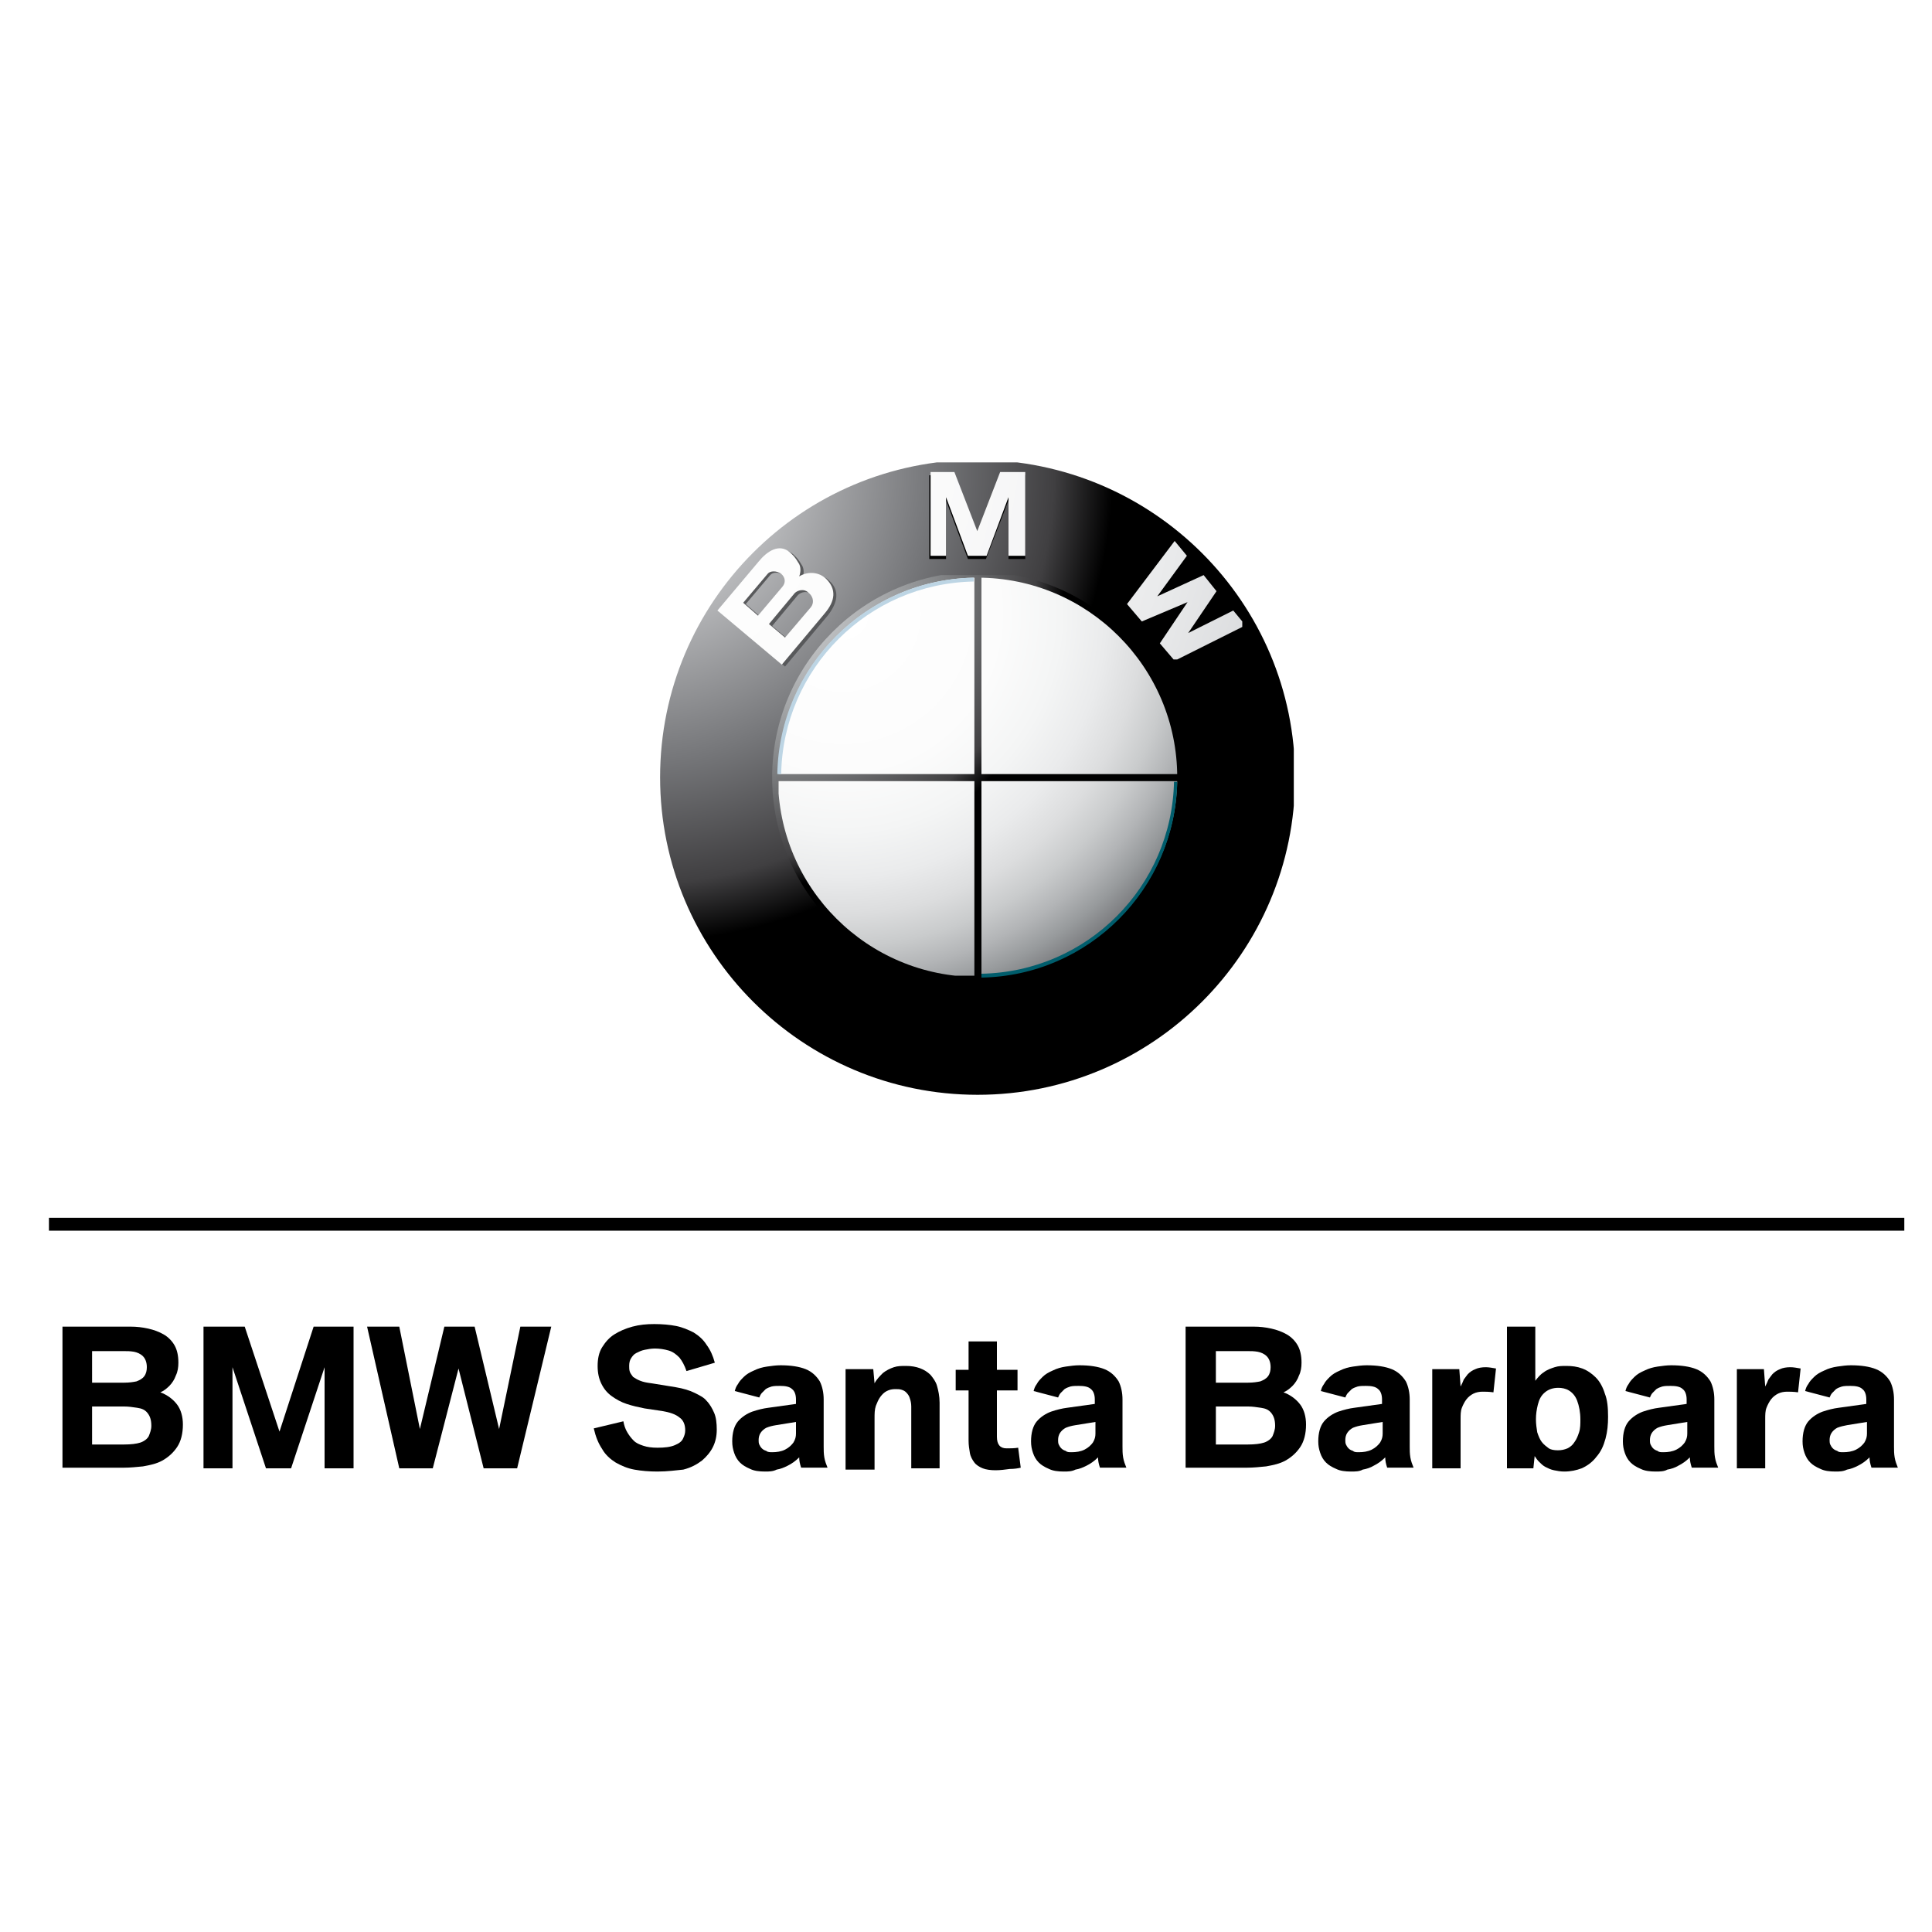
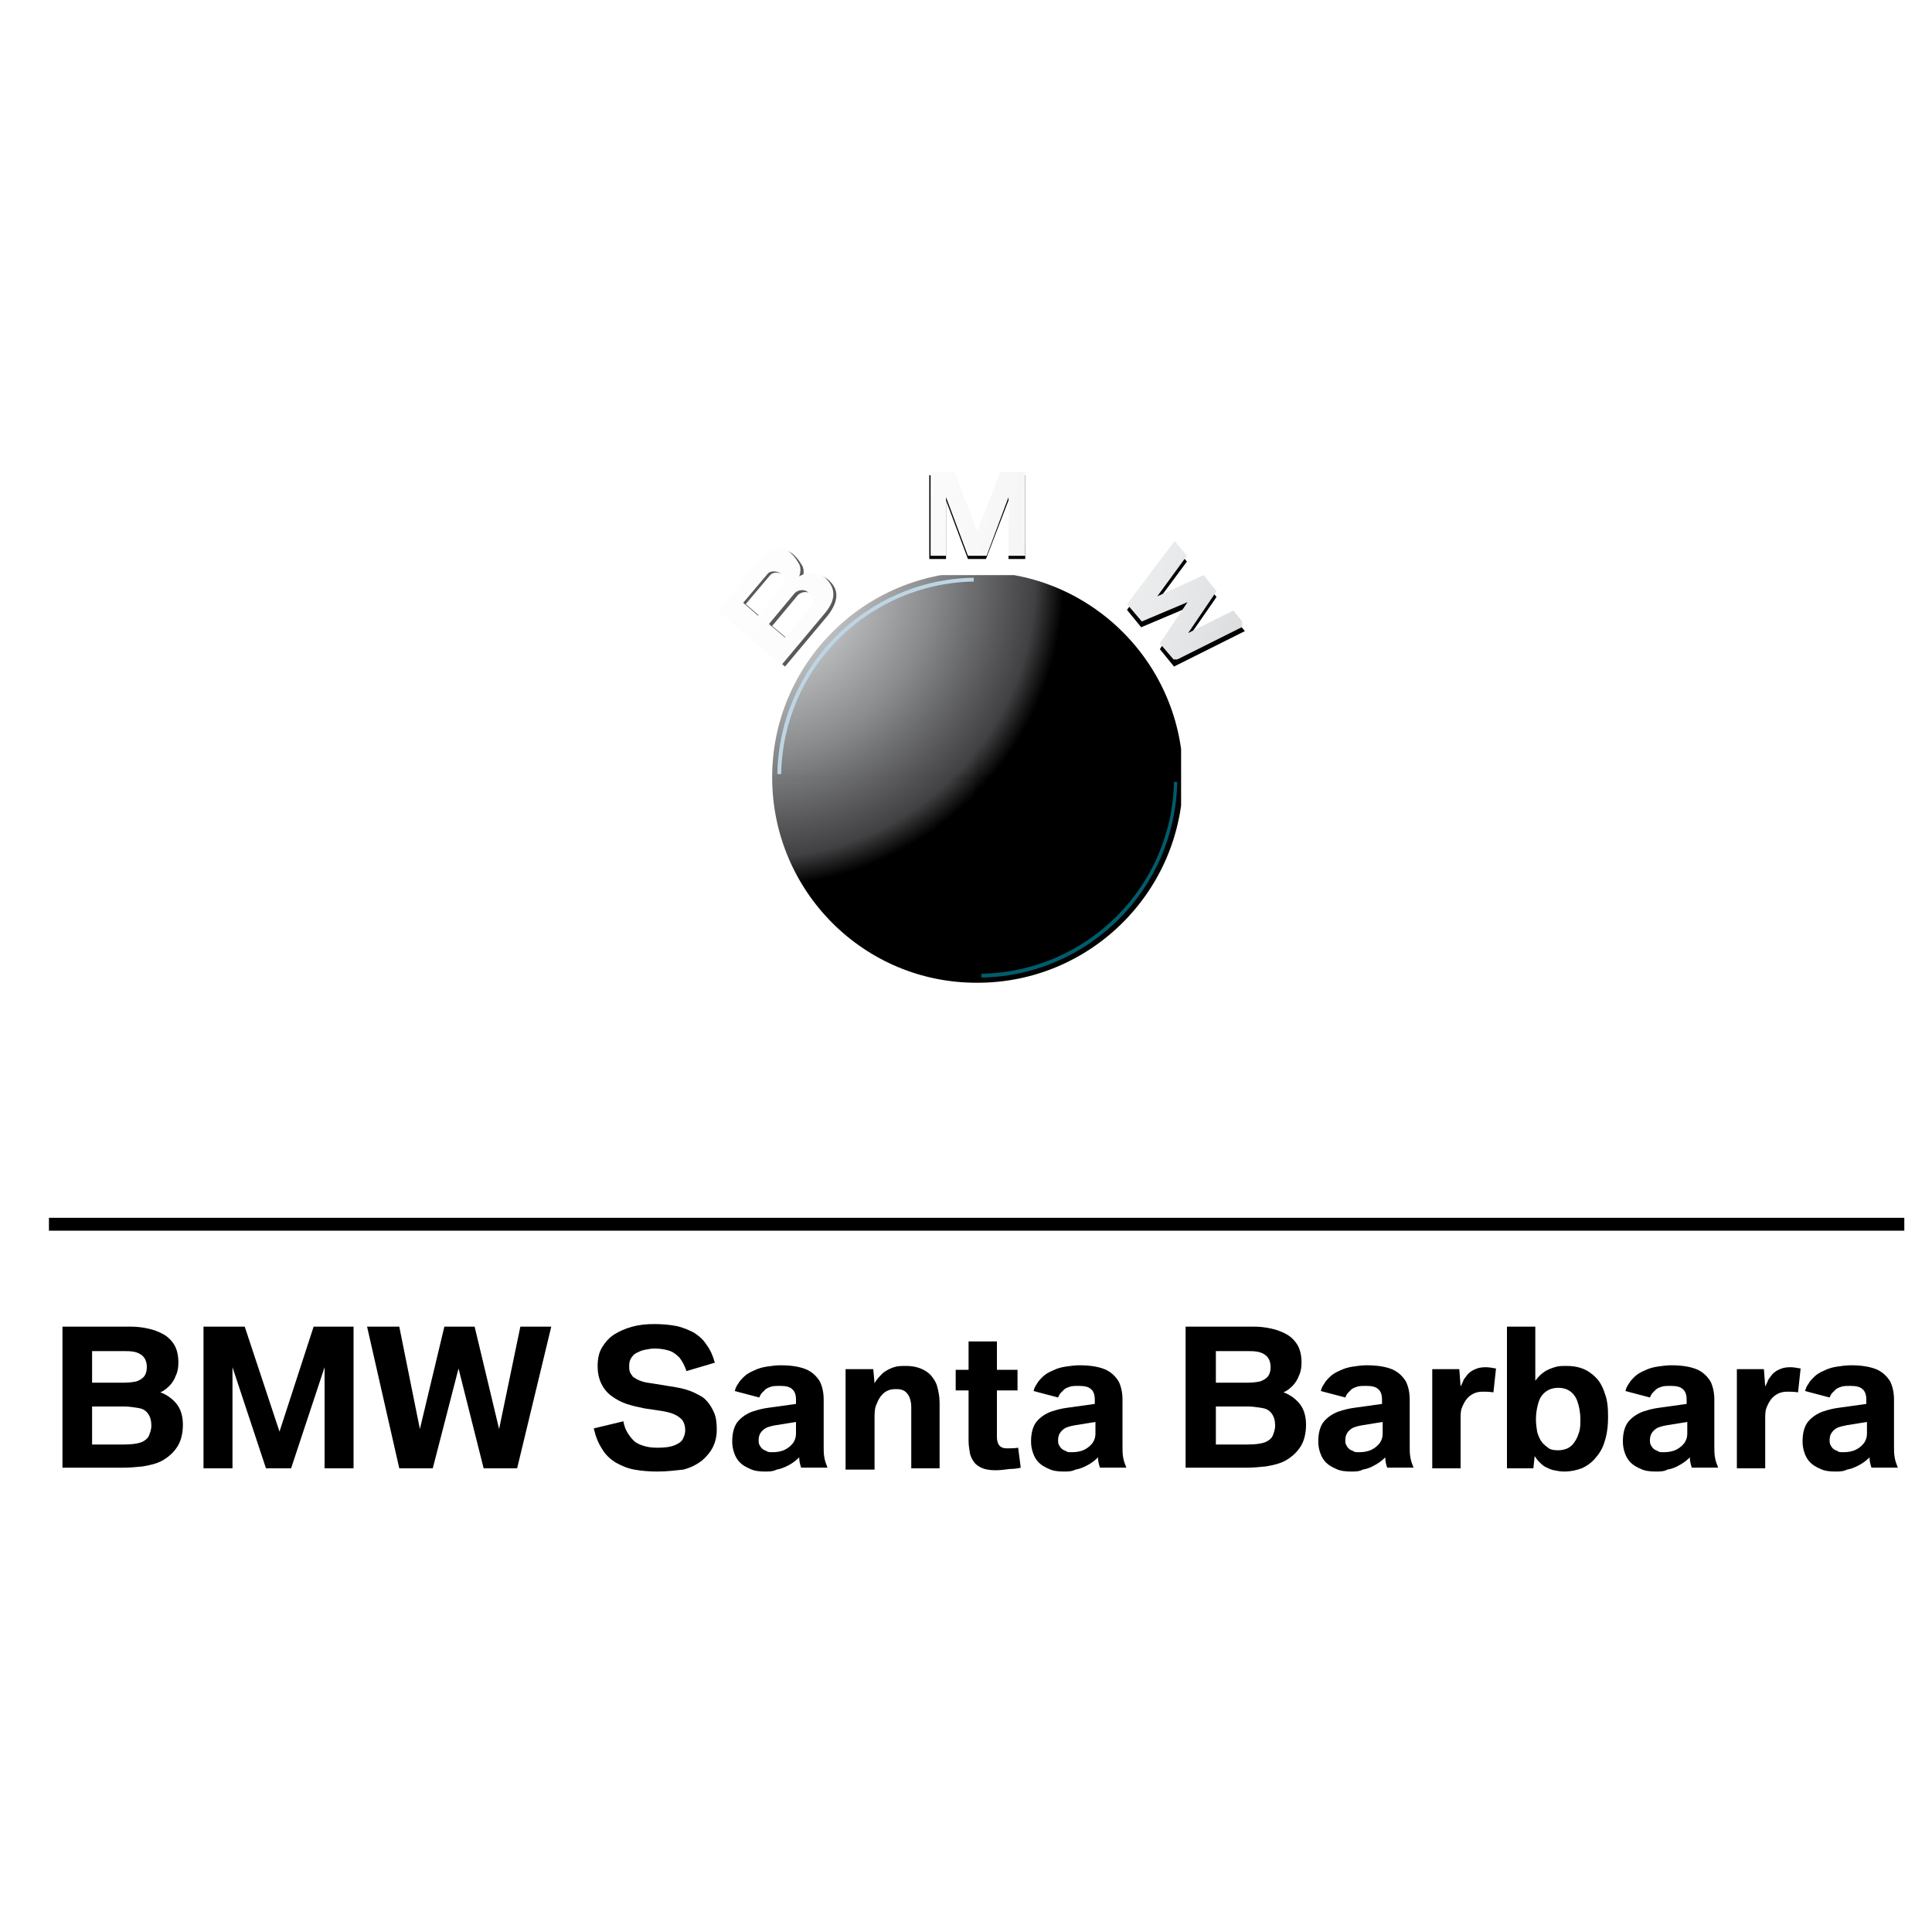
<svg xmlns="http://www.w3.org/2000/svg" xmlns:xlink="http://www.w3.org/1999/xlink" version="1.1" id="Layer_1" x="0px" y="0px" viewBox="0 0 300 300" style="enable-background:new 0 0 300 300;" xml:space="preserve">
  <style type="text/css">
	.st0{clip-path:url(#SVGID_00000177443788483511534480000010232265340572169351_);}
	
		.st1{clip-path:url(#SVGID_00000116230989960742725950000000299256665763937198_);fill:url(#SVGID_00000171691303792017385190000018039670046263806381_);}
	.st2{clip-path:url(#SVGID_00000130637060979459467500000007981575213619590552_);}
	.st3{clip-path:url(#SVGID_00000015333230753506819830000013870870981934485658_);}
	.st4{fill:#58595B;}
	.st5{clip-path:url(#SVGID_00000104667917041450153140000004068036665580115111_);}
	
		.st6{clip-path:url(#SVGID_00000016763342104629276510000001561543453809790119_);fill:url(#SVGID_00000034084612182929871690000009153122110860607676_);}
	.st7{clip-path:url(#SVGID_00000063605963441662613370000013534368221173727931_);}
	
		.st8{clip-path:url(#SVGID_00000086654226679238618420000000976050741745485474_);fill:url(#SVGID_00000015344721172172600500000010903256214414797237_);}
	.st9{clip-path:url(#SVGID_00000083074444283445536010000014041939400404984449_);}
	
		.st10{clip-path:url(#SVGID_00000114776375278278569360000018268414081666090635_);fill:url(#SVGID_00000158731536044662668180000011210687749149071008_);}
	.st11{clip-path:url(#SVGID_00000143576440390467184480000009769795736884278189_);}
	
		.st12{clip-path:url(#SVGID_00000177446961030416398890000004447700910164225173_);fill:url(#SVGID_00000046322810795310604680000008384825635647531662_);}
	.st13{clip-path:url(#SVGID_00000098905695171569010860000011610937103053673884_);}
	
		.st14{clip-path:url(#SVGID_00000118370699337684933230000003496243691296937389_);fill:url(#SVGID_00000054951471276111440050000011906425474282563766_);}
	.st15{clip-path:url(#SVGID_00000111169927091402180570000013225328467019863732_);}
	.st16{clip-path:url(#SVGID_00000170237604487795545080000017366967063417479866_);}
	.st17{clip-path:url(#SVGID_00000059995503808232269140000013983324191717566603_);}
	.st18{clip-path:url(#SVGID_00000081626329134966073760000011638987320161173417_);}
	.st19{clip-path:url(#SVGID_00000157303093343444951250000002779356608001502348_);}
	
		.st20{clip-path:url(#SVGID_00000108291565102403652800000011440166602984767408_);fill:url(#SVGID_00000128458992105101662500000010554058619995033245_);}
	.st21{clip-path:url(#SVGID_00000054979903846720708630000015457634863287187624_);}
	.st22{clip-path:url(#SVGID_00000003070300286899208060000009243524637981915011_);}
	.st23{fill:#BDD5E4;}
	.st24{clip-path:url(#SVGID_00000024720823403467173910000007316508465629673134_);}
	.st25{clip-path:url(#SVGID_00000096034620559819793030000014453723237964132774_);}
	.st26{fill:#005D6C;}
	.st27{clip-path:url(#SVGID_00000140698209647178063620000001741863075581158830_);}
	.st28{clip-path:url(#SVGID_00000002358768732980926100000011967919637948636824_);}
	.st29{clip-path:url(#SVGID_00000050634908739363291240000016533001780965140114_);}
	.st30{clip-path:url(#SVGID_00000149364119713190658980000016089504390253712553_);}
	.st31{clip-path:url(#SVGID_00000070818327893411108690000017878247933568152465_);}
	.st32{clip-path:url(#SVGID_00000115483471598249757650000011572992937214270112_);}
	.st33{clip-path:url(#SVGID_00000155836298478141627730000008372517612310121113_);}
	.st34{clip-path:url(#SVGID_00000172437625261906814840000009471928931747242125_);}
	.st35{fill:none;stroke:#000000;stroke-width:2;}
</style>
  <g>
    <g>
      <defs>
        <path id="SVGID_1_" d="M201.1,120.7c0,27.2-22.1,49.3-49.3,49.3c-27.2,0-49.3-22.1-49.3-49.3c0-27.2,22-49.3,49.3-49.3     C179,71.5,201.1,93.5,201.1,120.7" />
      </defs>
      <clipPath id="SVGID_00000120524194279086169160000005350179842968162707_">
        <use xlink:href="#SVGID_1_" style="overflow:visible;" />
      </clipPath>
      <g style="clip-path:url(#SVGID_00000120524194279086169160000005350179842968162707_);">
        <g>
          <defs>
-             <rect id="SVGID_00000031907165335749634810000000520220195165588102_" x="102.4" y="71.8" width="98.5" height="98.5" />
-           </defs>
+             </defs>
          <clipPath id="SVGID_00000021828013407357292840000000071062756929518721_">
            <use xlink:href="#SVGID_00000031907165335749634810000000520220195165588102_" style="overflow:visible;" />
          </clipPath>
          <radialGradient id="SVGID_00000116954908684829189930000015890296394509400228_" cx="0" cy="300" r="1" gradientTransform="matrix(73.661 0 0 -73.661 99.186 22170.869)" gradientUnits="userSpaceOnUse">
            <stop offset="0" style="stop-color:#FFFFFF" />
            <stop offset="0.24" style="stop-color:#C4C5C7" />
            <stop offset="0.615" style="stop-color:#76777A" />
            <stop offset="0.877" style="stop-color:#403F41" />
            <stop offset="1" style="stop-color:#000000" />
          </radialGradient>
          <rect x="102.4" y="71.8" style="clip-path:url(#SVGID_00000021828013407357292840000000071062756929518721_);fill:url(#SVGID_00000116954908684829189930000015890296394509400228_);" width="98.5" height="98.5" />
        </g>
      </g>
    </g>
    <g>
      <defs>
        <path id="SVGID_00000132078603775590091160000015511188079982709677_" d="M184.8,120.7c0,18.2-14.8,33-33,33     c-18.2,0-33-14.8-33-33c0-18.2,14.8-33,33-33C170.1,87.7,184.8,102.5,184.8,120.7" />
      </defs>
      <clipPath id="SVGID_00000010273827157815706950000003070572974025790903_">
        <use xlink:href="#SVGID_00000132078603775590091160000015511188079982709677_" style="overflow:visible;" />
      </clipPath>
      <g style="clip-path:url(#SVGID_00000010273827157815706950000003070572974025790903_);">
        <g>
          <defs>
            <rect id="SVGID_00000021103647941081085680000000683168012811252925_" x="104.9" y="74.2" transform="matrix(0.695 -0.719 0.719 0.695 -40.672 145.909)" width="93.3" height="93.3" />
          </defs>
          <clipPath id="SVGID_00000077307247826546856950000005096144663565481605_">
            <use xlink:href="#SVGID_00000021103647941081085680000000683168012811252925_" style="overflow:visible;" />
          </clipPath>
          <g style="clip-path:url(#SVGID_00000077307247826546856950000005096144663565481605_);">
            <defs>
              <rect id="SVGID_00000046321675972154014610000011168817004849137591_" x="104.9" y="74.2" transform="matrix(0.695 -0.719 0.719 0.695 -40.672 145.909)" width="93.3" height="93.3" />
            </defs>
            <clipPath id="SVGID_00000128448370335638020240000011256166682100653952_">
              <use xlink:href="#SVGID_00000046321675972154014610000011168817004849137591_" style="overflow:visible;" />
            </clipPath>
            <g style="clip-path:url(#SVGID_00000128448370335638020240000011256166682100653952_);">
              <image style="overflow:visible;" width="551" height="551" transform="matrix(0.24 0 0 0.24 85.44 54.72)">
						</image>
            </g>
          </g>
        </g>
      </g>
    </g>
    <g>
      <g>
        <g>
          <g>
            <g>
              <polyline points="153.1,86.8 156.6,77.7 156.6,86.8 159.2,86.8 159.2,73.8 155.3,73.8 151.7,83.1 151.7,83.1 148.2,73.8         144.3,73.8 144.3,86.8 146.9,86.8 146.9,77.7 150.3,86.8 153.1,86.8       " />
              <polyline points="188.9,92.7 184.4,99.2 191.4,95.7 193.3,98 182.3,103.5 180.1,100.8 184.4,94.4 184.3,94.4 177.2,97.4         175,94.7 182.4,84.9 184.3,87.2 179.7,93.4 186.9,90.2 188.9,92.7       " />
              <path class="st4" d="M128.8,90.2c-1-1-2.7-1.3-4.2-0.4c0.3-0.8,0.2-1.5,0-1.9c-0.7-1.2-0.9-1.3-1.4-1.8        c-1.7-1.5-3.6-0.2-4.9,1.4l-6.4,7.6l10,8.4l6.7-8C130.1,93.5,130.4,91.7,128.8,90.2 M115.8,93.8l3.8-4.5        c0.4-0.5,1.4-0.5,2.1,0c0.7,0.6,0.7,1.4,0.2,2l-3.8,4.5L115.8,93.8z M126.4,94.6l-4,4.7l-2.5-2.1l4-4.8        c0.5-0.5,1.5-0.7,2.1-0.1C126.8,93,126.9,94,126.4,94.6z" />
            </g>
          </g>
        </g>
      </g>
    </g>
    <g>
      <defs>
        <polyline id="SVGID_00000090256639560569540330000008371254048659268232_" points="153.2,86.3 156.6,77.2 156.6,86.3 159.2,86.3      159.2,73.3 155.3,73.3 151.7,82.6 151.8,82.6 148.2,73.3 144.3,73.3 144.3,86.3 146.9,86.3 146.9,77.2 150.3,86.3 153.2,86.3         " />
      </defs>
      <clipPath id="SVGID_00000039126735971767016750000002744894561712045709_">
        <use xlink:href="#SVGID_00000090256639560569540330000008371254048659268232_" style="overflow:visible;" />
      </clipPath>
      <g style="clip-path:url(#SVGID_00000039126735971767016750000002744894561712045709_);">
        <g>
          <defs>
            <rect id="SVGID_00000103265185432853966610000012310017985682786701_" x="144.5" y="73.2" width="14.9" height="13.1" />
          </defs>
          <clipPath id="SVGID_00000029030977893859258320000015043985348822210458_">
            <use xlink:href="#SVGID_00000103265185432853966610000012310017985682786701_" style="overflow:visible;" />
          </clipPath>
          <radialGradient id="SVGID_00000179605693498310472490000007925846927375813511_" cx="0" cy="300" r="1" gradientTransform="matrix(176.994 0 0 -176.994 86.087 53162.875)" gradientUnits="userSpaceOnUse">
            <stop offset="0" style="stop-color:#FFFFFF" />
            <stop offset="0.313" style="stop-color:#FCFCFC" />
            <stop offset="0.454" style="stop-color:#F4F4F5" />
            <stop offset="0.559" style="stop-color:#E9EAEB" />
            <stop offset="0.648" style="stop-color:#DADBDD" />
            <stop offset="0.726" style="stop-color:#C7C8CA" />
            <stop offset="0.796" style="stop-color:#AFB1B3" />
            <stop offset="0.86" style="stop-color:#949698" />
            <stop offset="0.92" style="stop-color:#76777A" />
            <stop offset="0.975" style="stop-color:#525355" />
            <stop offset="1" style="stop-color:#39393B" />
          </radialGradient>
          <rect x="144.5" y="73.2" style="clip-path:url(#SVGID_00000029030977893859258320000015043985348822210458_);fill:url(#SVGID_00000179605693498310472490000007925846927375813511_);" width="14.9" height="13.1" />
        </g>
      </g>
    </g>
    <g>
      <defs>
        <polyline id="SVGID_00000153704125291368416050000009764687211627051694_" points="188.9,91.8 184.5,98.3 191.5,94.8 193.4,97.1      182.4,102.6 180.1,99.9 184.4,93.5 184.4,93.5 177.3,96.5 175,93.8 182.4,84 184.3,86.3 179.7,92.6 186.9,89.3 188.9,91.8    " />
      </defs>
      <clipPath id="SVGID_00000140015690864879802360000012796514703836476051_">
        <use xlink:href="#SVGID_00000153704125291368416050000009764687211627051694_" style="overflow:visible;" />
      </clipPath>
      <g style="clip-path:url(#SVGID_00000140015690864879802360000012796514703836476051_);">
        <g>
          <defs>
            <rect id="SVGID_00000019660960194276109180000014970291732497921926_" x="174.5" y="83.8" width="18.4" height="18.6" />
          </defs>
          <clipPath id="SVGID_00000030489343056872395610000016913542929313478825_">
            <use xlink:href="#SVGID_00000019660960194276109180000014970291732497921926_" style="overflow:visible;" />
          </clipPath>
          <radialGradient id="SVGID_00000047739059726554888790000010238944026373943426_" cx="0" cy="300" r="1" gradientTransform="matrix(177.012 0 0 -177.012 85.639 53168.195)" gradientUnits="userSpaceOnUse">
            <stop offset="0" style="stop-color:#FFFFFF" />
            <stop offset="0.313" style="stop-color:#FCFCFC" />
            <stop offset="0.454" style="stop-color:#F4F4F5" />
            <stop offset="0.559" style="stop-color:#E9EAEB" />
            <stop offset="0.648" style="stop-color:#DADBDD" />
            <stop offset="0.726" style="stop-color:#C7C8CA" />
            <stop offset="0.796" style="stop-color:#AFB1B3" />
            <stop offset="0.86" style="stop-color:#949698" />
            <stop offset="0.92" style="stop-color:#76777A" />
            <stop offset="0.975" style="stop-color:#525355" />
            <stop offset="1" style="stop-color:#39393B" />
          </radialGradient>
          <rect x="174.5" y="83.8" style="clip-path:url(#SVGID_00000030489343056872395610000016913542929313478825_);fill:url(#SVGID_00000047739059726554888790000010238944026373943426_);" width="18.4" height="18.6" />
        </g>
      </g>
    </g>
    <g>
      <defs>
        <path id="SVGID_00000013871758578393532070000008357607339028173710_" d="M128.3,89.9c-1-1-2.7-1.3-4.2-0.4     c0.3-0.8,0.2-1.5,0-1.9c-0.7-1.2-0.9-1.3-1.4-1.8c-1.7-1.5-3.6-0.2-4.9,1.4l-6.4,7.6l10,8.4l6.7-8     C129.7,93.3,129.9,91.5,128.3,89.9 M115.4,93.6l3.8-4.5c0.4-0.5,1.4-0.5,2.1,0c0.7,0.6,0.7,1.4,0.2,2l-3.8,4.5L115.4,93.6z      M125.9,94.3l-4,4.7l-2.5-2.1l4-4.8c0.5-0.5,1.5-0.7,2.1-0.1C126.4,92.7,126.4,93.7,125.9,94.3z" />
      </defs>
      <clipPath id="SVGID_00000026140076424367377920000008808726803375113390_">
        <use xlink:href="#SVGID_00000013871758578393532070000008357607339028173710_" style="overflow:visible;" />
      </clipPath>
      <g style="clip-path:url(#SVGID_00000026140076424367377920000008808726803375113390_);">
        <g>
          <defs>
            <rect id="SVGID_00000149362112852237383680000014181907833086649277_" x="111.4" y="84.6" width="18.4" height="18.8" />
          </defs>
          <clipPath id="SVGID_00000021805894116573343030000016692753881322823869_">
            <use xlink:href="#SVGID_00000149362112852237383680000014181907833086649277_" style="overflow:visible;" />
          </clipPath>
          <radialGradient id="SVGID_00000077324903713908177730000007343276484308889478_" cx="0" cy="300" r="1" gradientTransform="matrix(177.149 0 0 -177.149 85.936 53209.656)" gradientUnits="userSpaceOnUse">
            <stop offset="0" style="stop-color:#FFFFFF" />
            <stop offset="0.313" style="stop-color:#FCFCFC" />
            <stop offset="0.454" style="stop-color:#F4F4F5" />
            <stop offset="0.559" style="stop-color:#E9EAEB" />
            <stop offset="0.648" style="stop-color:#DADBDD" />
            <stop offset="0.726" style="stop-color:#C7C8CA" />
            <stop offset="0.796" style="stop-color:#AFB1B3" />
            <stop offset="0.86" style="stop-color:#949698" />
            <stop offset="0.92" style="stop-color:#76777A" />
            <stop offset="0.975" style="stop-color:#525355" />
            <stop offset="1" style="stop-color:#39393B" />
          </radialGradient>
          <rect x="111.4" y="84.6" style="clip-path:url(#SVGID_00000021805894116573343030000016692753881322823869_);fill:url(#SVGID_00000077324903713908177730000007343276484308889478_);" width="18.4" height="18.8" />
        </g>
      </g>
    </g>
    <g>
      <defs>
        <path id="SVGID_00000088109060453813821560000003989650228243963805_" d="M119.9,120.7c0-17.6,14.3-31.9,31.9-31.9     c17.6,0,31.9,14.3,31.9,31.9c0,17.6-14.3,31.9-31.9,31.9C134.2,152.7,119.9,138.4,119.9,120.7" />
      </defs>
      <clipPath id="SVGID_00000083774975531350192690000009546773803950519977_">
        <use xlink:href="#SVGID_00000088109060453813821560000003989650228243963805_" style="overflow:visible;" />
      </clipPath>
      <g style="clip-path:url(#SVGID_00000083774975531350192690000009546773803950519977_);">
        <g>
          <defs>
            <rect id="SVGID_00000178913105320482849880000014113860459842749096_" x="119.6" y="89.3" width="63.8" height="63.8" />
          </defs>
          <clipPath id="SVGID_00000045616516290918562080000014945076339037020570_">
            <use xlink:href="#SVGID_00000178913105320482849880000014113860459842749096_" style="overflow:visible;" />
          </clipPath>
          <radialGradient id="SVGID_00000091703128636616812000000004031484644119009679_" cx="0" cy="300" r="1" gradientTransform="matrix(47.74 0 0 -47.74 117.483 14411.857)" gradientUnits="userSpaceOnUse">
            <stop offset="0" style="stop-color:#E7E8E9" />
            <stop offset="0.103" style="stop-color:#DADCDD" />
            <stop offset="0.301" style="stop-color:#BABCBE" />
            <stop offset="0.573" style="stop-color:#888A8C" />
            <stop offset="0.907" style="stop-color:#414042" />
            <stop offset="1" style="stop-color:#000000" />
          </radialGradient>
          <rect x="119.6" y="89.3" style="clip-path:url(#SVGID_00000045616516290918562080000014945076339037020570_);fill:url(#SVGID_00000091703128636616812000000004031484644119009679_);" width="63.8" height="63.8" />
        </g>
      </g>
    </g>
    <g>
      <defs>
        <path id="SVGID_00000062192753033693059690000017763808277383466411_" d="M120.8,120.7c0-17.1,13.9-31,31-31     c17.1,0,31,13.9,31,31c0,17.1-13.9,31-31,31C134.7,151.7,120.8,137.9,120.8,120.7" />
      </defs>
      <clipPath id="SVGID_00000001645168975470144720000012876270094969450913_">
        <use xlink:href="#SVGID_00000062192753033693059690000017763808277383466411_" style="overflow:visible;" />
      </clipPath>
      <g style="clip-path:url(#SVGID_00000001645168975470144720000012876270094969450913_);">
        <g>
          <defs>
-             <rect id="SVGID_00000173883830236479597600000000194981684097432458_" x="120.9" y="89.5" width="62" height="62" />
-           </defs>
+             </defs>
          <clipPath id="SVGID_00000158021044492322811170000013638939618945102245_">
            <use xlink:href="#SVGID_00000173883830236479597600000000194981684097432458_" style="overflow:visible;" />
          </clipPath>
          <radialGradient id="SVGID_00000101789995675576329740000011252039678662009489_" cx="0" cy="300" r="1" gradientTransform="matrix(69.429 0 0 -69.429 130.887 20924.152)" gradientUnits="userSpaceOnUse">
            <stop offset="0" style="stop-color:#FFFFFF" />
            <stop offset="0.349" style="stop-color:#FCFCFC" />
            <stop offset="0.487" style="stop-color:#F4F5F5" />
            <stop offset="0.587" style="stop-color:#EAEBEC" />
            <stop offset="0.669" style="stop-color:#DCDDDE" />
            <stop offset="0.74" style="stop-color:#C9CBCC" />
            <stop offset="0.803" style="stop-color:#B2B4B6" />
            <stop offset="0.861" style="stop-color:#979A9C" />
            <stop offset="0.912" style="stop-color:#7C7D80" />
            <stop offset="0.949" style="stop-color:#636467" />
            <stop offset="1" style="stop-color:#636467" />
            <stop offset="1" style="stop-color:#3B3A3C" />
            <stop offset="1" style="stop-color:#000000" />
          </radialGradient>
          <rect x="120.9" y="89.5" style="clip-path:url(#SVGID_00000158021044492322811170000013638939618945102245_);fill:url(#SVGID_00000101789995675576329740000011252039678662009489_);" width="62" height="62" />
        </g>
      </g>
    </g>
    <g>
      <defs>
        <path id="SVGID_00000013907306312531824040000013687899624746889108_" d="M120.8,120.7h31.1V89.7     C134.7,89.7,120.8,103.6,120.8,120.7" />
      </defs>
      <clipPath id="SVGID_00000125573671636703158850000001703446738068650398_">
        <use xlink:href="#SVGID_00000013907306312531824040000013687899624746889108_" style="overflow:visible;" />
      </clipPath>
      <g style="clip-path:url(#SVGID_00000125573671636703158850000001703446738068650398_);">
        <g>
          <defs>
            <rect id="SVGID_00000145765155335410501910000017861909586000289946_" x="120.7" y="89.9" width="31" height="31" />
          </defs>
          <clipPath id="SVGID_00000031904140827385945690000006046019849141180062_">
            <use xlink:href="#SVGID_00000145765155335410501910000017861909586000289946_" style="overflow:visible;" />
          </clipPath>
          <g style="clip-path:url(#SVGID_00000031904140827385945690000006046019849141180062_);">
            <defs>
              <rect id="SVGID_00000060749041013564567940000014028481347763496862_" x="120.7" y="89.9" width="31" height="31" />
            </defs>
            <clipPath id="SVGID_00000067226241335184975520000014710281665604847003_">
              <use xlink:href="#SVGID_00000060749041013564567940000014028481347763496862_" style="overflow:visible;" />
            </clipPath>
            <g style="clip-path:url(#SVGID_00000067226241335184975520000014710281665604847003_);">
              <image style="overflow:visible;" width="131" height="130" transform="matrix(0.24 0 0 0.24 120.48 89.76)">
						</image>
            </g>
          </g>
        </g>
      </g>
    </g>
    <g>
      <defs>
        <path id="SVGID_00000093866497958445457760000007287507708432237716_" d="M151.8,120.7v31.1c17.2,0,31.1-13.9,31.1-31.1H151.8" />
      </defs>
      <clipPath id="SVGID_00000071550275841525686310000001710079289030250893_">
        <use xlink:href="#SVGID_00000093866497958445457760000007287507708432237716_" style="overflow:visible;" />
      </clipPath>
      <g style="clip-path:url(#SVGID_00000071550275841525686310000001710079289030250893_);">
        <g>
          <defs>
            <rect id="SVGID_00000070109824114000696460000005112194806614283693_" x="151.8" y="120.8" width="31" height="31.1" />
          </defs>
          <clipPath id="SVGID_00000099634899642364033260000001100140628736206237_">
            <use xlink:href="#SVGID_00000070109824114000696460000005112194806614283693_" style="overflow:visible;" />
          </clipPath>
          <g style="clip-path:url(#SVGID_00000099634899642364033260000001100140628736206237_);">
            <defs>
              <rect id="SVGID_00000095323096506602349360000001669260454834560662_" x="151.8" y="120.8" width="31" height="31.1" />
            </defs>
            <clipPath id="SVGID_00000164495117501570194950000012726340054772569019_">
              <use xlink:href="#SVGID_00000095323096506602349360000001669260454834560662_" style="overflow:visible;" />
            </clipPath>
            <g style="clip-path:url(#SVGID_00000164495117501570194950000012726340054772569019_);">
              <image style="overflow:visible;" width="130" height="130" transform="matrix(0.24 0 0 0.24 151.68 120.72)">
						</image>
            </g>
          </g>
        </g>
      </g>
    </g>
    <g>
      <defs>
        <polyline id="SVGID_00000173154957100526201800000008417821075044862366_" points="183.1,120.2 152.4,120.2 152.4,89.4      151.3,89.4 151.3,120.2 120.5,120.2 120.5,121.3 151.3,121.3 151.3,152 152.4,152 152.4,121.3 183.1,121.3 183.1,120.2    " />
      </defs>
      <clipPath id="SVGID_00000111186035699866540420000003808754467385877143_">
        <use xlink:href="#SVGID_00000173154957100526201800000008417821075044862366_" style="overflow:visible;" />
      </clipPath>
      <g style="clip-path:url(#SVGID_00000111186035699866540420000003808754467385877143_);">
        <g>
          <defs>
            <rect id="SVGID_00000132787849204428106980000012022250086461027975_" x="120.4" y="89.6" width="62.6" height="62.6" />
          </defs>
          <clipPath id="SVGID_00000034769559566722348750000001548192865461615547_">
            <use xlink:href="#SVGID_00000132787849204428106980000012022250086461027975_" style="overflow:visible;" />
          </clipPath>
          <radialGradient id="SVGID_00000130624273609956013120000014397593995958950312_" cx="0" cy="300" r="1" gradientTransform="matrix(46.826 0 0 -46.826 118.332 14137.83)" gradientUnits="userSpaceOnUse">
            <stop offset="0" style="stop-color:#E7E8E9" />
            <stop offset="0.103" style="stop-color:#DADCDD" />
            <stop offset="0.301" style="stop-color:#BABCBE" />
            <stop offset="0.573" style="stop-color:#888A8C" />
            <stop offset="0.907" style="stop-color:#414042" />
            <stop offset="1" style="stop-color:#000000" />
          </radialGradient>
          <rect x="120.4" y="89.6" style="clip-path:url(#SVGID_00000034769559566722348750000001548192865461615547_);fill:url(#SVGID_00000130624273609956013120000014397593995958950312_);" width="62.6" height="62.6" />
        </g>
      </g>
    </g>
    <g>
      <defs>
        <path id="SVGID_00000021091528758660100030000002797830899234929303_" d="M152.4,90.3c16.4,0.3,29.6,13.5,29.9,29.9h0.5     c-0.3-16.7-13.8-30.1-30.4-30.4V90.3" />
      </defs>
      <clipPath id="SVGID_00000031900309532509809090000003639436121574582400_">
        <use xlink:href="#SVGID_00000021091528758660100030000002797830899234929303_" style="overflow:visible;" />
      </clipPath>
      <g style="clip-path:url(#SVGID_00000031900309532509809090000003639436121574582400_);">
        <g>
          <defs>
            <rect id="SVGID_00000034792648636700296140000016835816416434499726_" x="145.9" y="83.2" transform="matrix(0.695 -0.719 0.719 0.695 -24.231 152.35)" width="43.1" height="43.1" />
          </defs>
          <clipPath id="SVGID_00000164478774073694123310000004560852445000634273_">
            <use xlink:href="#SVGID_00000034792648636700296140000016835816416434499726_" style="overflow:visible;" />
          </clipPath>
          <g style="clip-path:url(#SVGID_00000164478774073694123310000004560852445000634273_);">
            <defs>
              <rect id="SVGID_00000136375710211449510160000001378331110919395761_" x="145.9" y="83.2" transform="matrix(0.695 -0.719 0.719 0.695 -24.231 152.35)" width="43.1" height="43.1" />
            </defs>
            <clipPath id="SVGID_00000121242594765316853020000013068966422610346167_">
              <use xlink:href="#SVGID_00000136375710211449510160000001378331110919395761_" style="overflow:visible;" />
            </clipPath>
            <g style="clip-path:url(#SVGID_00000121242594765316853020000013068966422610346167_);">
              <image style="overflow:visible;" width="255" height="255" transform="matrix(0.24 0 0 0.24 136.8 74.16)">
						</image>
            </g>
          </g>
        </g>
      </g>
    </g>
    <g>
      <g>
        <g>
          <g>
            <g>
              <path class="st23" d="M121.3,120.2c0.3-16.4,13.5-29.6,29.9-29.9v-0.6c-16.7,0.3-30.2,13.8-30.5,30.5H121.3" />
            </g>
          </g>
        </g>
      </g>
    </g>
    <g>
      <defs>
        <path id="SVGID_00000083773624855612642240000005807092732633969076_" d="M151.3,151.2c-16.4-0.3-29.6-13.5-29.9-29.9h-0.6     c0.3,16.7,13.8,30.1,30.4,30.4V151.2" />
      </defs>
      <clipPath id="SVGID_00000174584993881779807830000007920754977316003251_">
        <use xlink:href="#SVGID_00000083773624855612642240000005807092732633969076_" style="overflow:visible;" />
      </clipPath>
      <g style="clip-path:url(#SVGID_00000174584993881779807830000007920754977316003251_);">
        <g>
          <defs>
            <rect id="SVGID_00000155851615592081993160000014038243479937719425_" x="114.3" y="115.2" transform="matrix(0.695 -0.719 0.719 0.695 -56.905 139.438)" width="43.1" height="43.1" />
          </defs>
          <clipPath id="SVGID_00000108292805418478612990000010376076366986643853_">
            <use xlink:href="#SVGID_00000155851615592081993160000014038243479937719425_" style="overflow:visible;" />
          </clipPath>
          <g style="clip-path:url(#SVGID_00000108292805418478612990000010376076366986643853_);">
            <defs>
              <rect id="SVGID_00000167361354609729359440000012131044644360930220_" x="114.3" y="115.2" transform="matrix(0.695 -0.719 0.719 0.695 -56.905 139.438)" width="43.1" height="43.1" />
            </defs>
            <clipPath id="SVGID_00000063611534196976851500000009790528249148611488_">
              <use xlink:href="#SVGID_00000167361354609729359440000012131044644360930220_" style="overflow:visible;" />
            </clipPath>
            <g style="clip-path:url(#SVGID_00000063611534196976851500000009790528249148611488_);">
              <image style="overflow:visible;" width="255" height="255" transform="matrix(0.24 0 0 0.24 105.36 106.08)">
						</image>
            </g>
          </g>
        </g>
      </g>
    </g>
    <g>
      <g>
        <g>
          <g>
            <g>
              <path class="st26" d="M182.3,121.3c-0.3,16.4-13.5,29.6-29.9,29.9v0.6c16.7-0.3,30.1-13.8,30.4-30.4H182.3" />
            </g>
          </g>
        </g>
      </g>
    </g>
    <g>
      <defs>
        <polyline id="SVGID_00000181058090753980127830000001338460255678692520_" points="150.7,89.7 150.7,119.6 120.8,119.6      120.8,120.2 151.3,120.2 151.3,89.7 150.7,89.7    " />
      </defs>
      <clipPath id="SVGID_00000076569365141128237240000007237279366387120780_">
        <use xlink:href="#SVGID_00000181058090753980127830000001338460255678692520_" style="overflow:visible;" />
      </clipPath>
      <g style="clip-path:url(#SVGID_00000076569365141128237240000007237279366387120780_);">
        <g>
          <defs>
            <rect id="SVGID_00000152948070341602541790000000470336411473492383_" x="114.4" y="83.1" transform="matrix(0.695 -0.719 0.719 0.695 -33.756 129.656)" width="43.1" height="43.1" />
          </defs>
          <clipPath id="SVGID_00000158708201054054283360000012415647139064560017_">
            <use xlink:href="#SVGID_00000152948070341602541790000000470336411473492383_" style="overflow:visible;" />
          </clipPath>
          <g style="clip-path:url(#SVGID_00000158708201054054283360000012415647139064560017_);">
            <defs>
              <rect id="SVGID_00000176761782814191507950000008887418326063005371_" x="114.4" y="83.1" transform="matrix(0.695 -0.719 0.719 0.695 -33.756 129.656)" width="43.1" height="43.1" />
            </defs>
            <clipPath id="SVGID_00000109709852966378038530000003867678959060986798_">
              <use xlink:href="#SVGID_00000176761782814191507950000008887418326063005371_" style="overflow:visible;" />
            </clipPath>
            <g style="clip-path:url(#SVGID_00000109709852966378038530000003867678959060986798_);">
              <image style="overflow:visible;" width="255" height="255" transform="matrix(0.24 0 0 0.24 105.36 73.92)">
						</image>
            </g>
          </g>
        </g>
      </g>
    </g>
    <g>
      <defs>
        <polyline id="SVGID_00000091728011031029860940000014308169195734586250_" points="150.6,151.4 150.6,121.9 121,121.9 121,121.3      151.2,121.3 151.2,151.4 150.6,151.4    " />
      </defs>
      <clipPath id="SVGID_00000082343701303680184090000017810549123125077903_">
        <use xlink:href="#SVGID_00000091728011031029860940000014308169195734586250_" style="overflow:visible;" />
      </clipPath>
      <g style="clip-path:url(#SVGID_00000082343701303680184090000017810549123125077903_);">
        <g>
          <defs>
            <rect id="SVGID_00000159463651130805869060000016403972595432133787_" x="115.1" y="115.2" transform="matrix(0.695 -0.719 0.719 0.695 -56.57 139.71)" width="42.6" height="42.6" />
          </defs>
          <clipPath id="SVGID_00000025442665061244547500000004529971587048811400_">
            <use xlink:href="#SVGID_00000159463651130805869060000016403972595432133787_" style="overflow:visible;" />
          </clipPath>
          <g style="clip-path:url(#SVGID_00000025442665061244547500000004529971587048811400_);">
            <defs>
              <rect id="SVGID_00000156575027928842432860000017586497775457012906_" x="115.1" y="115.2" transform="matrix(0.695 -0.719 0.719 0.695 -56.57 139.71)" width="42.6" height="42.6" />
            </defs>
            <clipPath id="SVGID_00000023280402303517013580000009024800986032498100_">
              <use xlink:href="#SVGID_00000156575027928842432860000017586497775457012906_" style="overflow:visible;" />
            </clipPath>
            <g style="clip-path:url(#SVGID_00000023280402303517013580000009024800986032498100_);">
              <image style="overflow:visible;" width="252" height="252" transform="matrix(0.24 0 0 0.24 106.08 106.32)">
						</image>
            </g>
          </g>
        </g>
      </g>
    </g>
    <g>
      <defs>
        <polyline id="SVGID_00000121992511434393620460000015648196206456850849_" points="153,151.4 153,121.9 182.5,121.9 182.5,121.3      152.4,121.3 152.4,151.4 153,151.4    " />
      </defs>
      <clipPath id="SVGID_00000085230230932613776140000015829821220451943871_">
        <use xlink:href="#SVGID_00000121992511434393620460000015648196206456850849_" style="overflow:visible;" />
      </clipPath>
      <g style="clip-path:url(#SVGID_00000085230230932613776140000015829821220451943871_);">
        <g>
          <defs>
            <rect id="SVGID_00000014632136958819369810000002631629142594601895_" x="146.3" y="115.2" transform="matrix(0.695 -0.719 0.719 0.695 -46.999 162.165)" width="42.6" height="42.6" />
          </defs>
          <clipPath id="SVGID_00000132788528420892122170000004431112925039821985_">
            <use xlink:href="#SVGID_00000014632136958819369810000002631629142594601895_" style="overflow:visible;" />
          </clipPath>
          <g style="clip-path:url(#SVGID_00000132788528420892122170000004431112925039821985_);">
            <defs>
              <rect id="SVGID_00000005228534101693634440000009440046776833075599_" x="146.3" y="115.2" transform="matrix(0.695 -0.719 0.719 0.695 -46.999 162.165)" width="42.6" height="42.6" />
            </defs>
            <clipPath id="SVGID_00000182506213648422689190000014841934983700013701_">
              <use xlink:href="#SVGID_00000005228534101693634440000009440046776833075599_" style="overflow:visible;" />
            </clipPath>
            <g style="clip-path:url(#SVGID_00000182506213648422689190000014841934983700013701_);">
              <image style="overflow:visible;" width="251" height="251" transform="matrix(0.24 0 0 0.24 137.52 106.32)">
						</image>
            </g>
          </g>
        </g>
      </g>
    </g>
    <g>
      <defs>
        <polyline id="SVGID_00000011009796190390609860000011394043835315179141_" points="153,90 153,119.5 182.5,119.5 182.5,120.1      152.4,120.1 152.4,90 153,90    " />
      </defs>
      <clipPath id="SVGID_00000164502597399332865030000005397723109788765079_">
        <use xlink:href="#SVGID_00000011009796190390609860000011394043835315179141_" style="overflow:visible;" />
      </clipPath>
      <g style="clip-path:url(#SVGID_00000164502597399332865030000005397723109788765079_);">
        <g>
          <defs>
            <rect id="SVGID_00000167385396156066949680000015437252809868329345_" x="146.5" y="83.3" transform="matrix(0.695 -0.719 0.719 0.695 -24.093 152.536)" width="42.5" height="42.6" />
          </defs>
          <clipPath id="SVGID_00000107566648644262765610000002923773737730016912_">
            <use xlink:href="#SVGID_00000167385396156066949680000015437252809868329345_" style="overflow:visible;" />
          </clipPath>
          <g style="clip-path:url(#SVGID_00000107566648644262765610000002923773737730016912_);">
            <defs>
              <rect id="SVGID_00000078725660651721218860000000242229165053492654_" x="146.5" y="83.3" transform="matrix(0.695 -0.719 0.719 0.695 -24.093 152.536)" width="42.5" height="42.6" />
            </defs>
            <clipPath id="SVGID_00000183213825536994274290000013869232508988865942_">
              <use xlink:href="#SVGID_00000078725660651721218860000000242229165053492654_" style="overflow:visible;" />
            </clipPath>
            <g style="clip-path:url(#SVGID_00000183213825536994274290000013869232508988865942_);">
              <image style="overflow:visible;" width="252" height="252" transform="matrix(0.24 0 0 0.24 137.52 74.4)">
						</image>
            </g>
          </g>
        </g>
      </g>
    </g>
    <g>
      <path d="M9.7,228v-22h10.6c0.9,0,1.8,0.1,2.7,0.3c0.9,0.2,1.7,0.5,2.4,0.9c0.7,0.4,1.3,1,1.7,1.7c0.4,0.7,0.6,1.6,0.6,2.7    c0,0.7-0.1,1.4-0.4,2c-0.2,0.6-0.6,1.2-1,1.6c-0.4,0.4-0.9,0.8-1.4,1c1.1,0.4,2,1.1,2.6,1.9c0.6,0.8,0.9,1.9,0.9,3.1    c0,1.4-0.3,2.6-0.9,3.5c-0.6,0.9-1.4,1.6-2.3,2.1c-0.9,0.5-1.9,0.7-3,0.9c-1,0.1-2,0.2-2.9,0.2H9.7z M14.3,214.7h5    c0.8,0,1.4-0.1,1.9-0.2c0.5-0.2,0.9-0.4,1.2-0.8c0.3-0.4,0.4-0.9,0.4-1.4c0-0.7-0.2-1.3-0.6-1.7c-0.4-0.4-0.9-0.6-1.4-0.7    c-0.6-0.1-1-0.1-1.5-0.1h-5V214.7z M14.3,224.3h5c1,0,1.9-0.1,2.5-0.3c0.6-0.2,1.1-0.6,1.3-1c0.2-0.5,0.4-1,0.4-1.6    c0-0.9-0.2-1.5-0.6-2c-0.4-0.5-0.9-0.7-1.6-0.8c-0.7-0.1-1.3-0.2-2-0.2h-5V224.3z" />
      <path d="M31.6,228v-22H38l5.4,16.3l5.3-16.3h6.2v22h-4.5v-15.7L45.2,228h-3.9l-5.2-15.7V228H31.6z" />
      <path d="M62,228l-5-22h5l3.2,15.9L69,206h4.7l3.8,15.9l3.3-15.9h4.8l-5.3,22h-5.2l-3.9-15.5L67.2,228H62z" />
      <path d="M102.1,228.5c-1.3,0-2.5-0.1-3.6-0.3c-1.1-0.2-2-0.6-2.9-1.1c-0.8-0.5-1.6-1.2-2.1-2.1c-0.6-0.9-1-1.9-1.3-3.2l4.6-1.1    c0.1,0.6,0.3,1.2,0.6,1.7c0.3,0.5,0.6,0.9,1,1.3c0.4,0.4,0.9,0.6,1.5,0.8c0.6,0.2,1.3,0.3,2.2,0.3c1.1,0,2-0.1,2.7-0.4    c0.7-0.3,1.1-0.6,1.3-1.1c0.2-0.4,0.3-0.8,0.3-1.2c0-0.9-0.3-1.6-0.9-2c-0.6-0.5-1.5-0.8-2.7-1l-2.7-0.4c-1-0.2-1.9-0.4-2.8-0.7    c-0.9-0.3-1.6-0.7-2.3-1.2c-0.7-0.5-1.2-1.1-1.6-1.9c-0.4-0.8-0.6-1.7-0.6-2.8c0-1.1,0.2-2.1,0.7-2.9c0.5-0.8,1.1-1.5,1.9-2    c0.8-0.5,1.7-0.9,2.8-1.2c1.1-0.3,2.2-0.4,3.4-0.4c1.2,0,2.4,0.1,3.4,0.3c1,0.2,1.9,0.6,2.7,1c0.8,0.5,1.5,1.1,2,1.9    c0.6,0.8,1,1.7,1.3,2.8l-4.4,1.3c-0.3-0.9-0.7-1.6-1.1-2.1c-0.5-0.5-1-0.9-1.7-1.1c-0.7-0.2-1.4-0.3-2.1-0.3    c-0.6,0-1.1,0.1-1.6,0.2c-0.5,0.1-0.9,0.3-1.3,0.5c-0.4,0.2-0.6,0.5-0.8,0.8c-0.2,0.3-0.3,0.7-0.3,1.2c0,0.3,0,0.6,0.1,0.9    c0.1,0.3,0.3,0.5,0.5,0.8c0.3,0.2,0.6,0.4,1.1,0.6c0.5,0.2,1,0.3,1.8,0.4l3.7,0.6c1.2,0.2,2.2,0.5,3,0.9c0.8,0.4,1.4,0.7,1.8,1.2    c0.5,0.5,0.9,1.2,1.2,1.9c0.3,0.7,0.4,1.6,0.4,2.6c0,1-0.2,1.9-0.6,2.7c-0.4,0.8-1,1.5-1.7,2.1c-0.8,0.6-1.7,1.1-2.9,1.4    C105,228.3,103.7,228.5,102.1,228.5z" />
      <path d="M118.8,228.5c-0.9,0-1.7-0.1-2.3-0.4c-0.7-0.3-1.2-0.6-1.6-1c-0.4-0.4-0.7-0.9-0.9-1.5c-0.2-0.6-0.3-1.1-0.3-1.8    c0-1.3,0.3-2.4,0.9-3.1c0.6-0.7,1.4-1.2,2.2-1.5c0.9-0.3,1.7-0.5,2.5-0.6l4.3-0.6v-0.7c0-0.7-0.2-1.3-0.6-1.6    c-0.4-0.4-1.1-0.5-1.9-0.5c-0.5,0-0.9,0-1.3,0.1c-0.3,0.1-0.6,0.2-0.9,0.4c-0.2,0.2-0.4,0.4-0.6,0.6c-0.2,0.2-0.3,0.5-0.4,0.7    l-3.8-1c0.1-0.4,0.2-0.7,0.5-1.1c0.2-0.4,0.5-0.7,0.9-1.1c0.4-0.4,0.9-0.7,1.6-1c0.6-0.3,1.3-0.5,2-0.6c0.7-0.1,1.4-0.2,2.1-0.2    c1.6,0,2.9,0.2,3.9,0.6c1,0.4,1.7,1.1,2.2,1.9c0.4,0.8,0.6,1.8,0.6,2.8v7.3c0,0.6,0,1.1,0.1,1.7c0.1,0.6,0.3,1.1,0.5,1.6h-4.1    c-0.2-0.6-0.3-1.1-0.3-1.6c-0.6,0.6-1.2,1-1.8,1.3s-1.1,0.5-1.7,0.6C120,228.5,119.4,228.5,118.8,228.5z M119.9,225.5    c0.7,0,1.4-0.1,2-0.4c0.6-0.3,1-0.7,1.3-1.1c0.3-0.5,0.4-0.9,0.4-1.4v-1.8l-3.1,0.5c-0.6,0.1-1,0.2-1.5,0.4    c-0.4,0.2-0.7,0.5-0.9,0.8c-0.2,0.3-0.3,0.7-0.3,1.1c0,0.2,0,0.5,0.1,0.7c0.1,0.2,0.2,0.4,0.4,0.6c0.2,0.2,0.4,0.3,0.7,0.4    C119.2,225.5,119.6,225.5,119.9,225.5z" />
      <path d="M131.3,228v-15.4h4.3l0.2,2.2c0.3-0.6,0.8-1.1,1.3-1.6c0.5-0.4,1.1-0.7,1.7-0.9c0.6-0.2,1.2-0.2,1.9-0.2    c1.6,0,2.9,0.5,3.8,1.4c0.4,0.5,0.8,1,1,1.7c0.2,0.7,0.4,1.6,0.4,2.6V228h-4.4v-9.6c0-0.5-0.1-0.9-0.2-1.2c-0.1-0.4-0.3-0.7-0.6-1    c-0.2-0.2-0.4-0.3-0.7-0.4c-0.3-0.1-0.6-0.1-1-0.1c-0.5,0-0.9,0.1-1.3,0.3c-0.4,0.2-0.7,0.5-1,0.9c-0.3,0.4-0.5,0.9-0.7,1.4    c-0.2,0.6-0.2,1.2-0.2,2v7.9H131.3z" />
      <path d="M154.6,228.3c-0.8,0-1.5-0.1-2-0.3c-0.5-0.2-1-0.5-1.3-0.9c-0.3-0.4-0.6-0.9-0.7-1.5c-0.1-0.6-0.2-1.2-0.2-1.9v-7.8h-2    v-3.2h2v-4.4h4.4v4.4h3.2v3.2h-3.2v7.2c0,1.2,0.5,1.8,1.5,1.8c0.6,0,1.2,0,1.8-0.1l0.4,3.1c-0.4,0.1-1,0.2-1.7,0.2    C156.1,228.2,155.3,228.3,154.6,228.3z" />
      <path d="M165.2,228.5c-0.9,0-1.7-0.1-2.3-0.4c-0.7-0.3-1.2-0.6-1.6-1c-0.4-0.4-0.7-0.9-0.9-1.5c-0.2-0.6-0.3-1.1-0.3-1.8    c0-1.3,0.3-2.4,0.9-3.1c0.6-0.7,1.4-1.2,2.2-1.5c0.9-0.3,1.7-0.5,2.5-0.6l4.3-0.6v-0.7c0-0.7-0.2-1.3-0.6-1.6    c-0.4-0.4-1.1-0.5-1.9-0.5c-0.5,0-0.9,0-1.3,0.1c-0.3,0.1-0.6,0.2-0.9,0.4c-0.2,0.2-0.4,0.4-0.6,0.6c-0.2,0.2-0.3,0.5-0.4,0.7    l-3.8-1c0.1-0.4,0.2-0.7,0.5-1.1c0.2-0.4,0.5-0.7,0.9-1.1c0.4-0.4,0.9-0.7,1.6-1c0.6-0.3,1.3-0.5,2-0.6c0.7-0.1,1.4-0.2,2.1-0.2    c1.6,0,2.9,0.2,3.9,0.6c1,0.4,1.7,1.1,2.2,1.9c0.4,0.8,0.6,1.8,0.6,2.8v7.3c0,0.6,0,1.1,0.1,1.7c0.1,0.6,0.3,1.1,0.5,1.6h-4.1    c-0.2-0.6-0.3-1.1-0.3-1.6c-0.6,0.6-1.2,1-1.8,1.3s-1.1,0.5-1.7,0.6C166.4,228.5,165.8,228.5,165.2,228.5z M166.4,225.5    c0.7,0,1.4-0.1,2-0.4c0.6-0.3,1-0.7,1.3-1.1c0.3-0.5,0.4-0.9,0.4-1.4v-1.8l-3.1,0.5c-0.6,0.1-1,0.2-1.5,0.4    c-0.4,0.2-0.7,0.5-0.9,0.8c-0.2,0.3-0.3,0.7-0.3,1.1c0,0.2,0,0.5,0.1,0.7c0.1,0.2,0.2,0.4,0.4,0.6c0.2,0.2,0.4,0.3,0.7,0.4    C165.7,225.5,166,225.5,166.4,225.5z" />
      <path d="M184.1,228v-22h10.6c0.9,0,1.8,0.1,2.7,0.3c0.9,0.2,1.7,0.5,2.4,0.9c0.7,0.4,1.3,1,1.7,1.7c0.4,0.7,0.6,1.6,0.6,2.7    c0,0.7-0.1,1.4-0.4,2c-0.2,0.6-0.6,1.2-1,1.6c-0.4,0.4-0.9,0.8-1.4,1c1.1,0.4,2,1.1,2.6,1.9c0.6,0.8,0.9,1.9,0.9,3.1    c0,1.4-0.3,2.6-0.9,3.5c-0.6,0.9-1.4,1.6-2.3,2.1c-0.9,0.5-1.9,0.7-3,0.9c-1,0.1-2,0.2-2.9,0.2H184.1z M188.8,214.7h5    c0.8,0,1.4-0.1,1.9-0.2c0.5-0.2,0.9-0.4,1.2-0.8c0.3-0.4,0.4-0.9,0.4-1.4c0-0.7-0.2-1.3-0.6-1.7c-0.4-0.4-0.9-0.6-1.4-0.7    c-0.6-0.1-1-0.1-1.5-0.1h-5V214.7z M188.8,224.3h5c1,0,1.9-0.1,2.5-0.3s1.1-0.6,1.3-1c0.2-0.5,0.4-1,0.4-1.6c0-0.9-0.2-1.5-0.6-2    c-0.4-0.5-0.9-0.7-1.6-0.8c-0.7-0.1-1.3-0.2-2-0.2h-5V224.3z" />
      <path d="M209.8,228.5c-0.9,0-1.7-0.1-2.3-0.4c-0.7-0.3-1.2-0.6-1.6-1s-0.7-0.9-0.9-1.5c-0.2-0.6-0.3-1.1-0.3-1.8    c0-1.3,0.3-2.4,0.9-3.1c0.6-0.7,1.4-1.2,2.2-1.5c0.9-0.3,1.7-0.5,2.5-0.6l4.3-0.6v-0.7c0-0.7-0.2-1.3-0.6-1.6    c-0.4-0.4-1.1-0.5-1.9-0.5c-0.5,0-0.9,0-1.3,0.1c-0.3,0.1-0.6,0.2-0.9,0.4c-0.2,0.2-0.4,0.4-0.6,0.6c-0.2,0.2-0.3,0.5-0.4,0.7    l-3.8-1c0.1-0.4,0.2-0.7,0.5-1.1c0.2-0.4,0.5-0.7,0.9-1.1c0.4-0.4,0.9-0.7,1.6-1c0.6-0.3,1.3-0.5,2-0.6c0.7-0.1,1.4-0.2,2.1-0.2    c1.6,0,2.9,0.2,3.9,0.6c1,0.4,1.7,1.1,2.2,1.9c0.4,0.8,0.6,1.8,0.6,2.8v7.3c0,0.6,0,1.1,0.1,1.7s0.3,1.1,0.5,1.6h-4.1    c-0.2-0.6-0.3-1.1-0.3-1.6c-0.6,0.6-1.2,1-1.8,1.3c-0.5,0.3-1.1,0.5-1.7,0.6C211.1,228.5,210.4,228.5,209.8,228.5z M211,225.5    c0.7,0,1.4-0.1,2-0.4c0.6-0.3,1-0.7,1.3-1.1c0.3-0.5,0.4-0.9,0.4-1.4v-1.8l-3.1,0.5c-0.6,0.1-1,0.2-1.5,0.4    c-0.4,0.2-0.7,0.5-0.9,0.8s-0.3,0.7-0.3,1.1c0,0.2,0,0.5,0.1,0.7c0.1,0.2,0.2,0.4,0.4,0.6c0.2,0.2,0.4,0.3,0.7,0.4    C210.3,225.5,210.6,225.5,211,225.5z" />
      <path d="M222.4,228v-15.4h4.2l0.2,2.7c0.2-0.4,0.4-0.8,0.5-1.1c0.2-0.3,0.4-0.5,0.6-0.8c0.4-0.4,0.7-0.6,1.2-0.8    c0.4-0.2,1-0.3,1.6-0.3c0.5,0,1,0.1,1.6,0.2l-0.4,3.7c-0.7-0.1-1.3-0.1-1.7-0.1c-0.5,0-1,0.1-1.4,0.3c-0.4,0.2-0.8,0.5-1.1,0.9    c-0.3,0.4-0.5,0.8-0.7,1.3c-0.2,0.5-0.2,1.1-0.2,1.8v7.6H222.4z" />
      <path d="M242.9,228.5c-0.6,0-1.1-0.1-1.6-0.2c-0.5-0.1-0.9-0.3-1.3-0.5c-0.4-0.2-0.7-0.5-1-0.8c-0.3-0.3-0.5-0.6-0.7-0.9l-0.2,1.9    H234v-22h4.4v8.4c0.4-0.5,0.8-1,1.3-1.3c0.5-0.4,1.1-0.6,1.7-0.8s1.2-0.2,1.8-0.2c0.9,0,1.7,0.1,2.5,0.4c0.8,0.3,1.5,0.8,2.1,1.4    c0.6,0.6,1.1,1.5,1.4,2.5c0.4,1,0.5,2.2,0.5,3.6c0,1.2-0.1,2.3-0.4,3.4c-0.3,1.1-0.7,2-1.4,2.8c-0.6,0.8-1.4,1.4-2.3,1.8    C244.8,228.3,243.9,228.5,242.9,228.5z M241.9,225.2c0.6,0,1-0.1,1.5-0.3c0.4-0.2,0.8-0.5,1.1-1c0.3-0.4,0.5-0.9,0.7-1.5    c0.2-0.6,0.2-1.3,0.2-2c0-1.1-0.2-2.1-0.5-2.9c-0.3-0.8-0.8-1.3-1.3-1.6c-0.5-0.3-1.1-0.4-1.6-0.4c-0.8,0-1.5,0.2-2.1,0.7    c-0.6,0.5-0.9,1.1-1.1,1.9c-0.2,0.8-0.3,1.5-0.3,2.3c0,0.7,0.1,1.4,0.2,2c0.2,0.6,0.4,1.1,0.7,1.5c0.3,0.4,0.7,0.7,1.1,1    C240.8,225.1,241.3,225.2,241.9,225.2z" />
      <path d="M257.1,228.5c-0.9,0-1.7-0.1-2.3-0.4c-0.7-0.3-1.2-0.6-1.6-1c-0.4-0.4-0.7-0.9-0.9-1.5c-0.2-0.6-0.3-1.1-0.3-1.8    c0-1.3,0.3-2.4,0.9-3.1c0.6-0.7,1.4-1.2,2.2-1.5c0.9-0.3,1.7-0.5,2.5-0.6l4.3-0.6v-0.7c0-0.7-0.2-1.3-0.6-1.6    c-0.4-0.4-1.1-0.5-1.9-0.5c-0.5,0-0.9,0-1.3,0.1c-0.3,0.1-0.6,0.2-0.9,0.4c-0.2,0.2-0.4,0.4-0.6,0.6c-0.2,0.2-0.3,0.5-0.4,0.7    l-3.8-1c0.1-0.4,0.2-0.7,0.5-1.1c0.2-0.4,0.5-0.7,0.9-1.1c0.4-0.4,0.9-0.7,1.6-1c0.6-0.3,1.3-0.5,2-0.6c0.7-0.1,1.4-0.2,2.1-0.2    c1.6,0,2.9,0.2,3.9,0.6c1,0.4,1.7,1.1,2.2,1.9c0.4,0.8,0.6,1.8,0.6,2.8v7.3c0,0.6,0,1.1,0.1,1.7s0.3,1.1,0.5,1.6h-4.1    c-0.2-0.6-0.3-1.1-0.3-1.6c-0.6,0.6-1.2,1-1.8,1.3c-0.5,0.3-1.1,0.5-1.7,0.6C258.4,228.5,257.7,228.5,257.1,228.5z M258.3,225.5    c0.7,0,1.4-0.1,2-0.4c0.6-0.3,1-0.7,1.3-1.1c0.3-0.5,0.4-0.9,0.4-1.4v-1.8l-3.1,0.5c-0.6,0.1-1,0.2-1.5,0.4    c-0.4,0.2-0.7,0.5-0.9,0.8s-0.3,0.7-0.3,1.1c0,0.2,0,0.5,0.1,0.7c0.1,0.2,0.2,0.4,0.4,0.6c0.2,0.2,0.4,0.3,0.7,0.4    C257.6,225.5,257.9,225.5,258.3,225.5z" />
      <path d="M269.7,228v-15.4h4.2l0.2,2.7c0.2-0.4,0.4-0.8,0.5-1.1c0.2-0.3,0.4-0.5,0.6-0.8c0.4-0.4,0.7-0.6,1.2-0.8    c0.4-0.2,1-0.3,1.6-0.3c0.5,0,1,0.1,1.6,0.2l-0.4,3.7c-0.7-0.1-1.3-0.1-1.7-0.1c-0.5,0-1,0.1-1.4,0.3c-0.4,0.2-0.8,0.5-1.1,0.9    c-0.3,0.4-0.5,0.8-0.7,1.3c-0.2,0.5-0.2,1.1-0.2,1.8v7.6H269.7z" />
      <path d="M285,228.5c-0.9,0-1.7-0.1-2.3-0.4c-0.7-0.3-1.2-0.6-1.6-1c-0.4-0.4-0.7-0.9-0.9-1.5c-0.2-0.6-0.3-1.1-0.3-1.8    c0-1.3,0.3-2.4,0.9-3.1c0.6-0.7,1.4-1.2,2.2-1.5c0.9-0.3,1.7-0.5,2.5-0.6l4.3-0.6v-0.7c0-0.7-0.2-1.3-0.6-1.6    c-0.4-0.4-1.1-0.5-1.9-0.5c-0.5,0-0.9,0-1.3,0.1c-0.3,0.1-0.6,0.2-0.9,0.4c-0.2,0.2-0.4,0.4-0.6,0.6c-0.2,0.2-0.3,0.5-0.4,0.7    l-3.8-1c0.1-0.4,0.2-0.7,0.5-1.1c0.2-0.4,0.5-0.7,0.9-1.1c0.4-0.4,0.9-0.7,1.6-1c0.6-0.3,1.3-0.5,2-0.6c0.7-0.1,1.4-0.2,2.1-0.2    c1.6,0,2.9,0.2,3.9,0.6c1,0.4,1.7,1.1,2.2,1.9c0.4,0.8,0.6,1.8,0.6,2.8v7.3c0,0.6,0,1.1,0.1,1.7c0.1,0.6,0.3,1.1,0.5,1.6h-4.1    c-0.2-0.6-0.3-1.1-0.3-1.6c-0.6,0.6-1.2,1-1.8,1.3s-1.1,0.5-1.7,0.6C286.2,228.5,285.6,228.5,285,228.5z M286.2,225.5    c0.7,0,1.4-0.1,2-0.4c0.6-0.3,1-0.7,1.3-1.1c0.3-0.5,0.4-0.9,0.4-1.4v-1.8l-3.1,0.5c-0.5,0.1-1,0.2-1.5,0.4    c-0.4,0.2-0.7,0.5-0.9,0.8c-0.2,0.3-0.3,0.7-0.3,1.1c0,0.2,0,0.5,0.1,0.7c0.1,0.2,0.2,0.4,0.4,0.6c0.2,0.2,0.4,0.3,0.7,0.4    C285.5,225.5,285.8,225.5,286.2,225.5z" />
    </g>
    <line class="st35" x1="7.6" y1="190.1" x2="295.7" y2="190.1" />
  </g>
</svg>